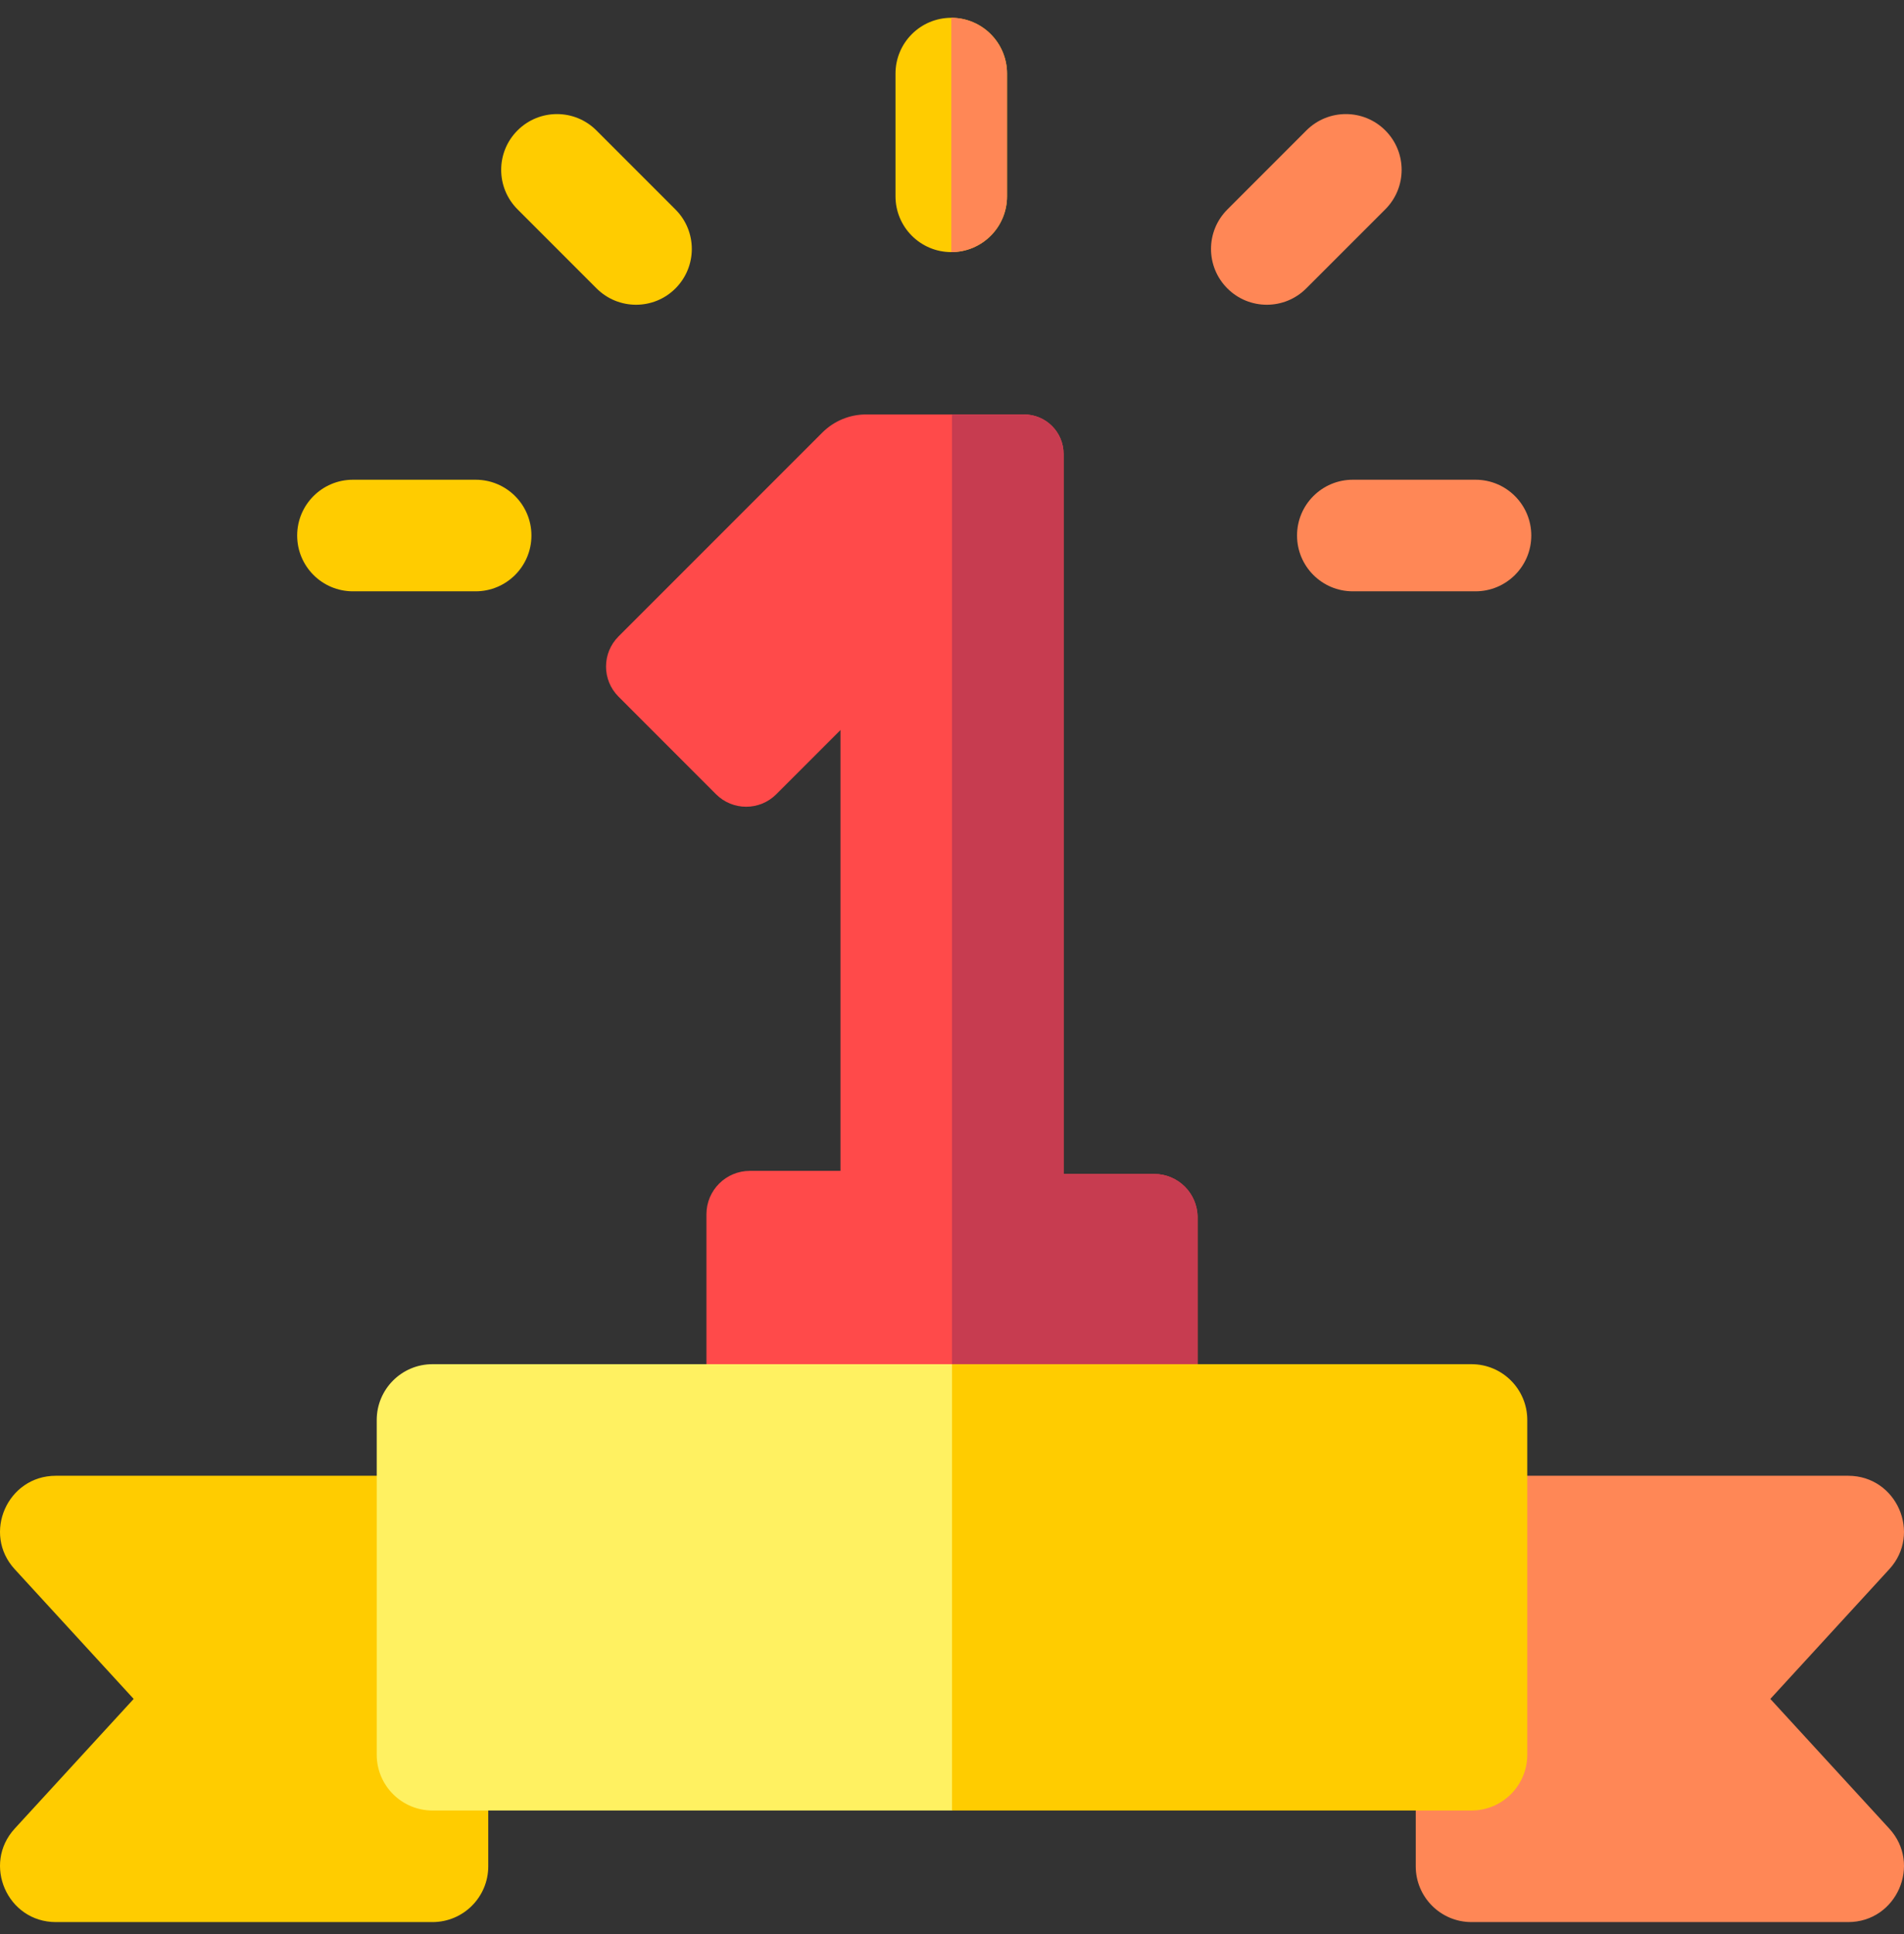
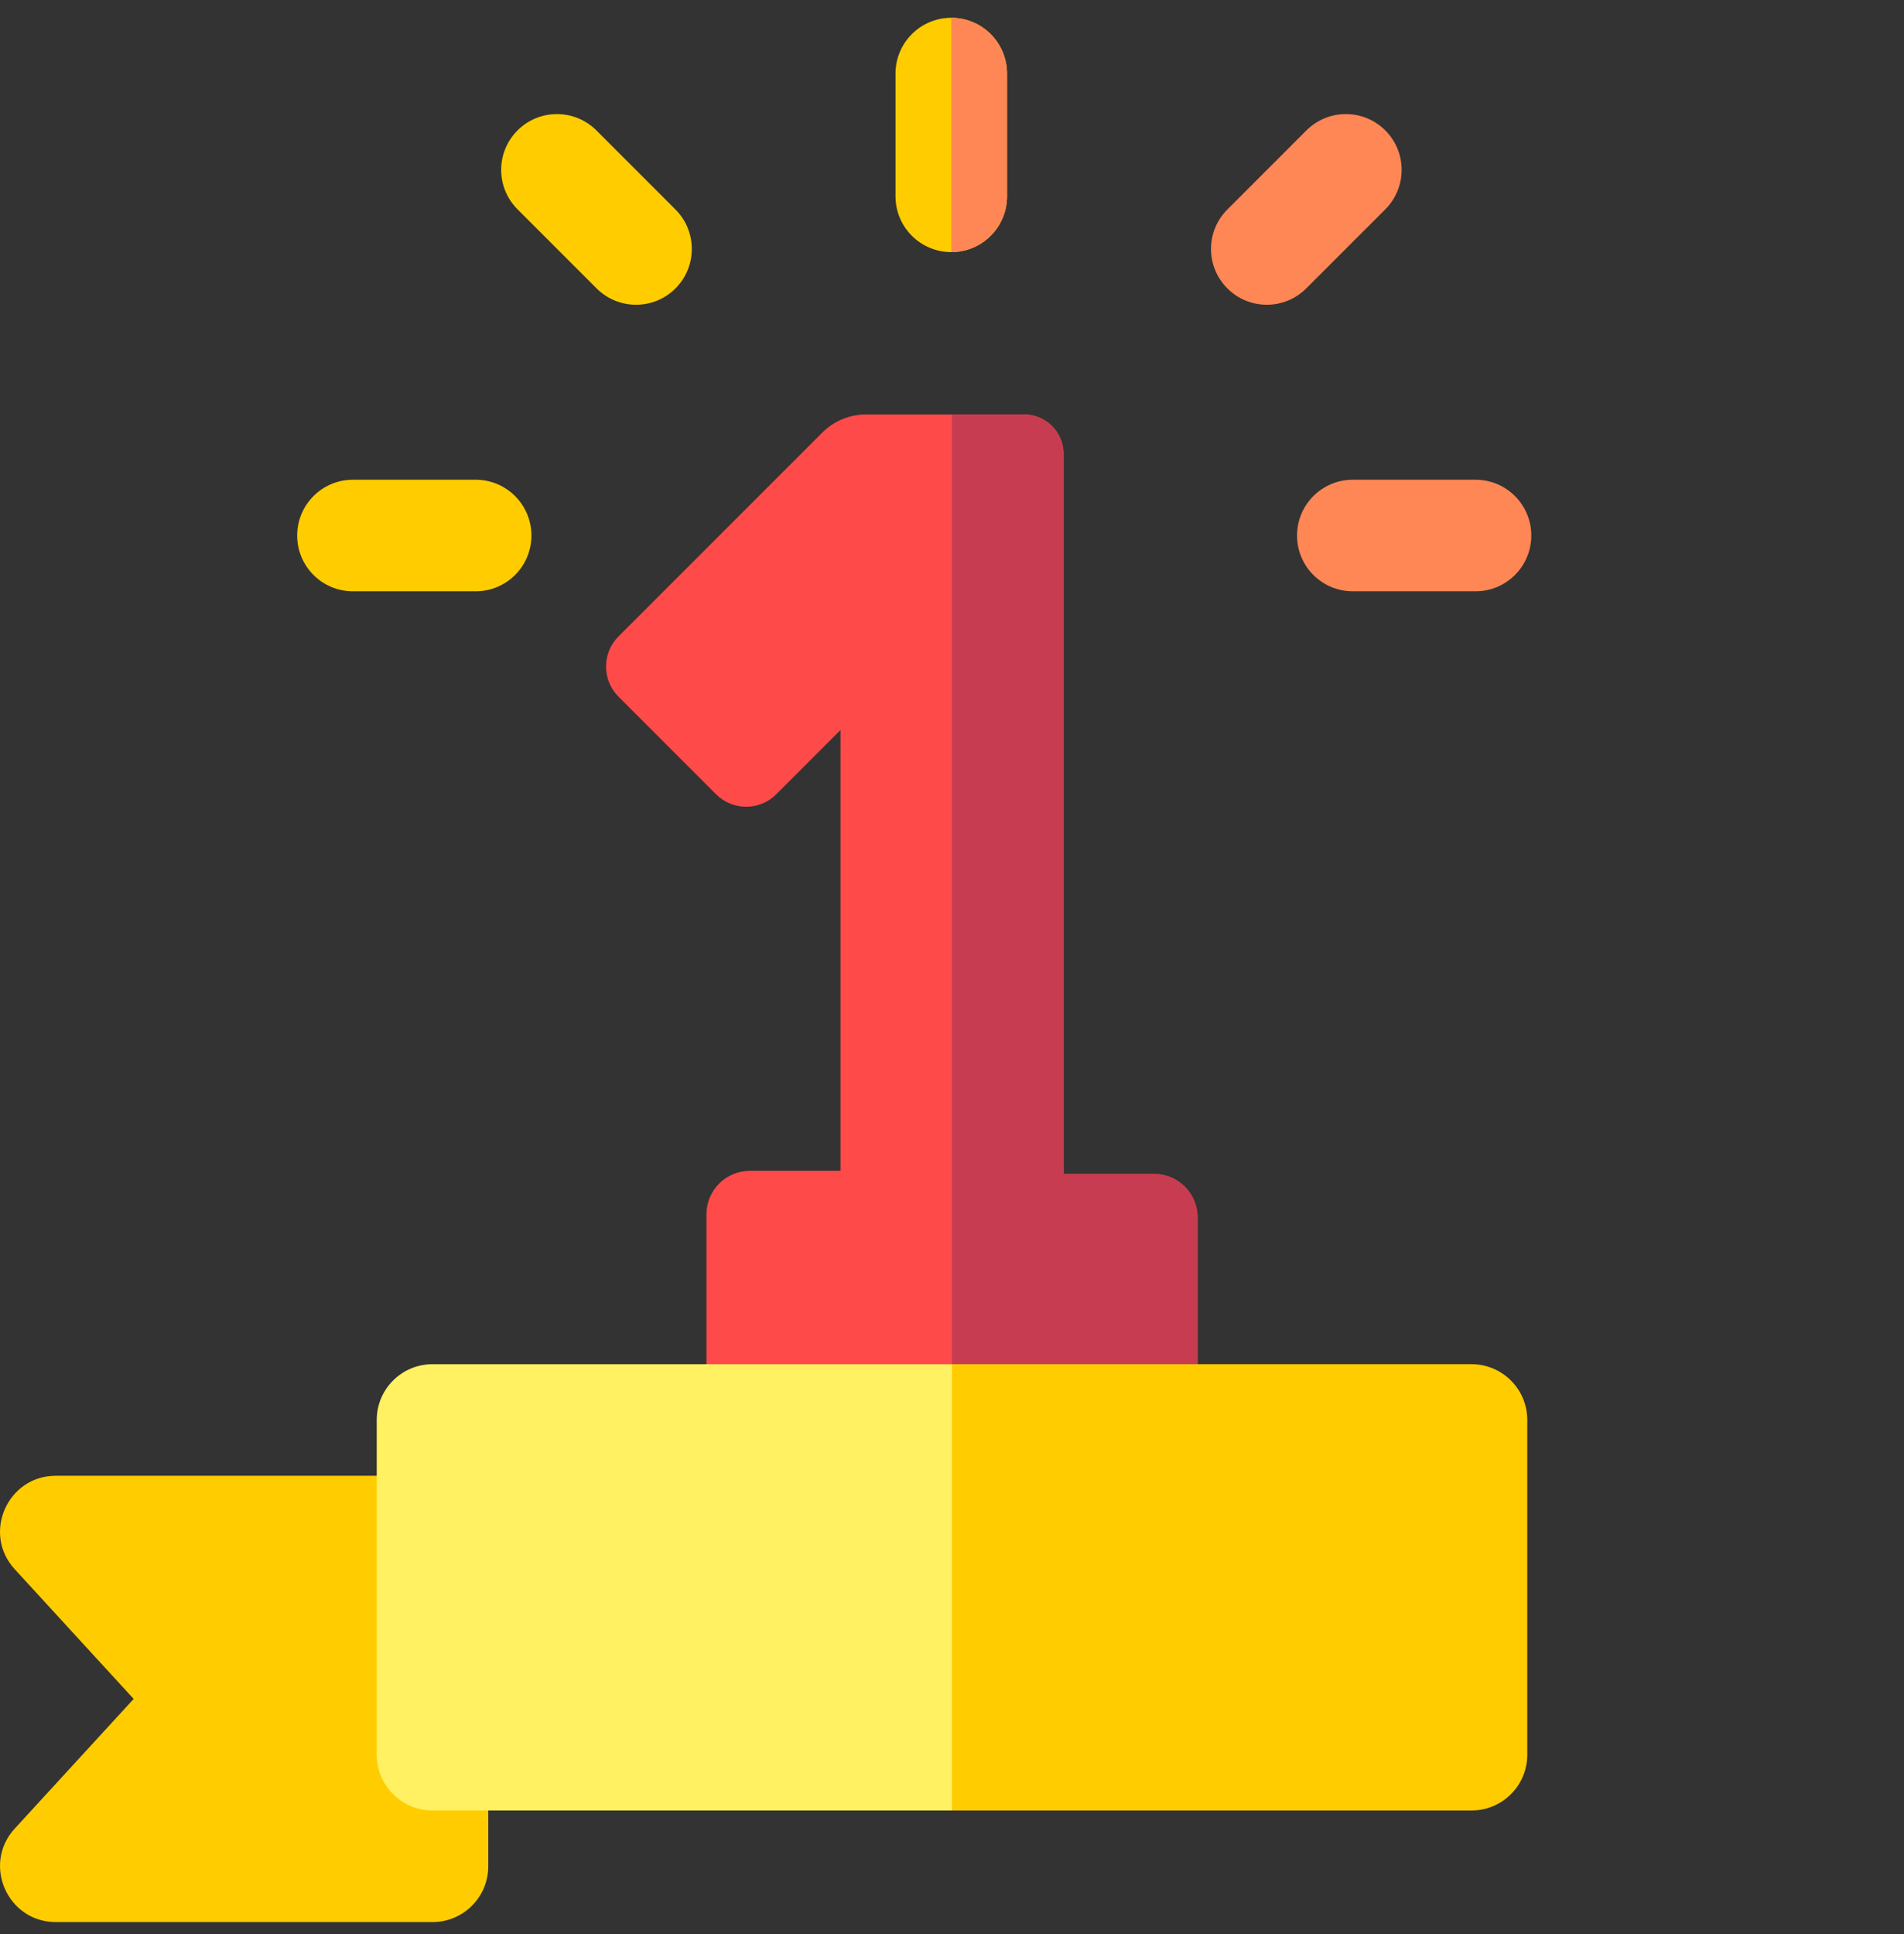
<svg xmlns="http://www.w3.org/2000/svg" width="64" height="65" viewBox="0 0 64 65" fill="none">
  <rect x="0" y="0" width="64" height="65" fill="#333333" stroke="none" />
  <g clip-path="url(#clip0_7270_4034)">
    <path d="M40.254 40.914V47.08H23.746V40.809C23.746 40.005 24.399 39.351 25.206 39.351H28.252V24.535L26.093 26.694C25.534 27.253 24.628 27.253 24.069 26.694L20.79 23.413C20.231 22.854 20.231 21.949 20.79 21.39L27.643 14.536C28.033 14.148 28.56 13.929 29.11 13.929H34.422C35.157 13.929 35.751 14.524 35.751 15.258V39.455H38.796C39.602 39.455 40.254 40.109 40.254 40.914Z" fill="#FF4A4A" />
    <path d="M40.254 40.914V47.08H32V13.929H34.422C35.157 13.929 35.751 14.524 35.751 15.258V39.455H38.796C39.602 39.455 40.254 40.109 40.254 40.914Z" fill="#C73C50" />
    <path d="M33.85 2.473V6.598C33.85 7.633 33.012 8.473 31.976 8.473C30.941 8.473 30.101 7.633 30.101 6.598V2.473C30.101 1.438 30.941 0.598 31.976 0.598C33.012 0.598 33.85 1.438 33.85 2.473Z" fill="#FFCC00" />
    <path d="M15.988 19.873H11.863C10.828 19.873 9.989 19.034 9.989 17.998C9.989 16.963 10.828 16.123 11.863 16.123H15.988C17.024 16.123 17.863 16.963 17.863 17.998C17.863 19.034 17.023 19.873 15.988 19.873Z" fill="#FFCC00" />
    <path d="M49.597 19.873H45.472C44.437 19.873 43.598 19.034 43.598 17.998C43.598 16.963 44.437 16.123 45.472 16.123H49.597C50.633 16.123 51.472 16.963 51.472 17.998C51.472 19.034 50.633 19.873 49.597 19.873Z" fill="#FF8756" />
    <path d="M41.256 9.693C40.523 8.96 40.523 7.773 41.256 7.041L43.913 4.383C44.645 3.651 45.833 3.651 46.565 4.383C47.297 5.115 47.297 6.302 46.565 7.035L43.907 9.693C43.175 10.425 41.988 10.425 41.256 9.693Z" fill="#FF8756" />
    <path d="M20.053 9.693L17.396 7.035C16.663 6.302 16.663 5.115 17.396 4.383C18.128 3.651 19.315 3.651 20.047 4.383L22.705 7.041C23.437 7.773 23.437 8.96 22.705 9.693C21.973 10.425 20.786 10.425 20.053 9.693Z" fill="#FFCC00" />
    <path d="M33.85 2.473V6.598C33.85 7.633 33.012 8.473 31.976 8.473V0.598C33.012 0.598 33.85 1.438 33.85 2.473Z" fill="#FF8756" />
-     <path d="M63.504 61.455C64.605 62.651 63.754 64.598 62.123 64.598H49.462C48.426 64.598 47.588 63.758 47.588 62.723V51.473C47.588 50.438 48.426 49.598 49.462 49.598H62.123C63.755 49.598 64.604 51.545 63.504 52.74L59.507 57.098L63.504 61.455Z" fill="#FF8756" />
    <path d="M16.412 51.473V62.723C16.412 63.758 15.574 64.598 14.537 64.598H1.877C0.245 64.598 -0.604 62.651 0.496 61.455L4.493 57.098L0.496 52.74C-0.605 51.544 0.246 49.598 1.877 49.598H14.537C15.574 49.598 16.412 50.438 16.412 51.473Z" fill="#FFCC00" />
    <path d="M34.674 49.121L32 45.848H14.537C13.503 45.848 12.663 46.688 12.663 47.723V58.973C12.663 60.008 13.503 60.848 14.537 60.848H32L34.674 57.724V49.121Z" fill="#FFF161" />
    <path d="M51.337 47.723V58.973C51.337 60.008 50.497 60.848 49.462 60.848H32V45.848H49.462C50.498 45.848 51.337 46.688 51.337 47.723Z" fill="#FFCC00" />
  </g>
  <defs>
    <clipPath id="clip0_7270_4034">
      <rect width="64" height="64" fill="white" transform="translate(0 0.598)" />
    </clipPath>
  </defs>
</svg>